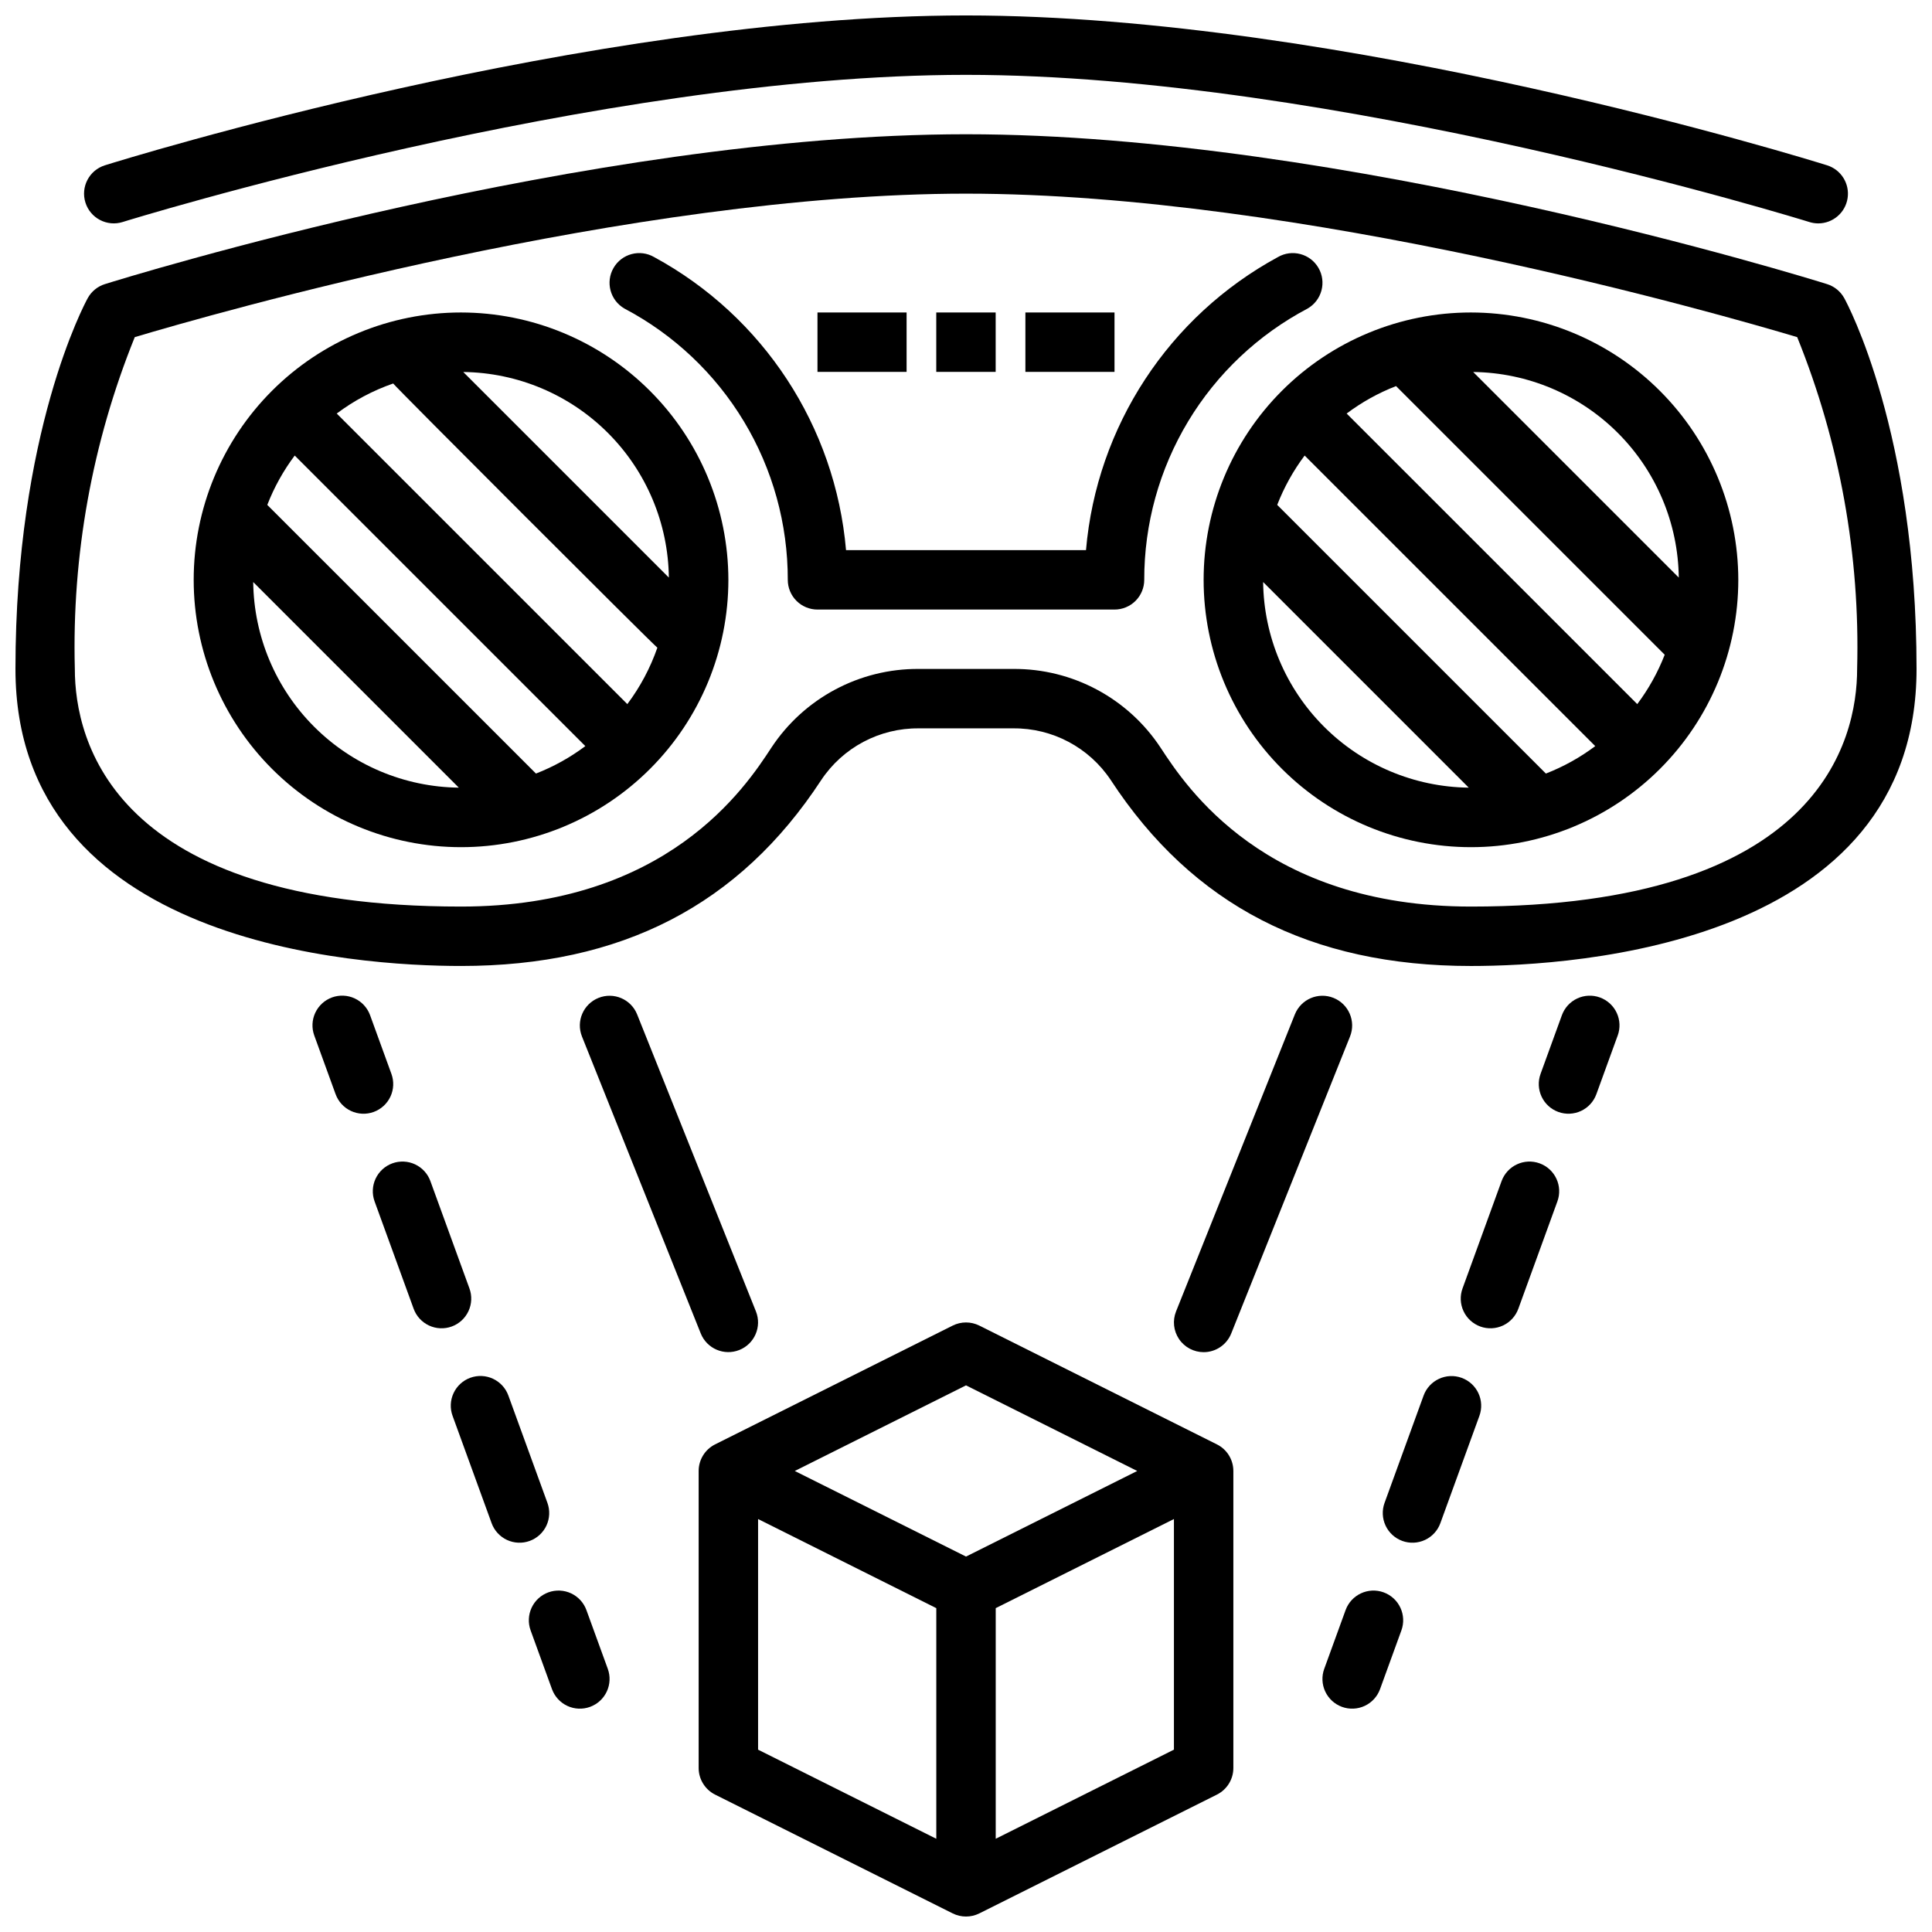
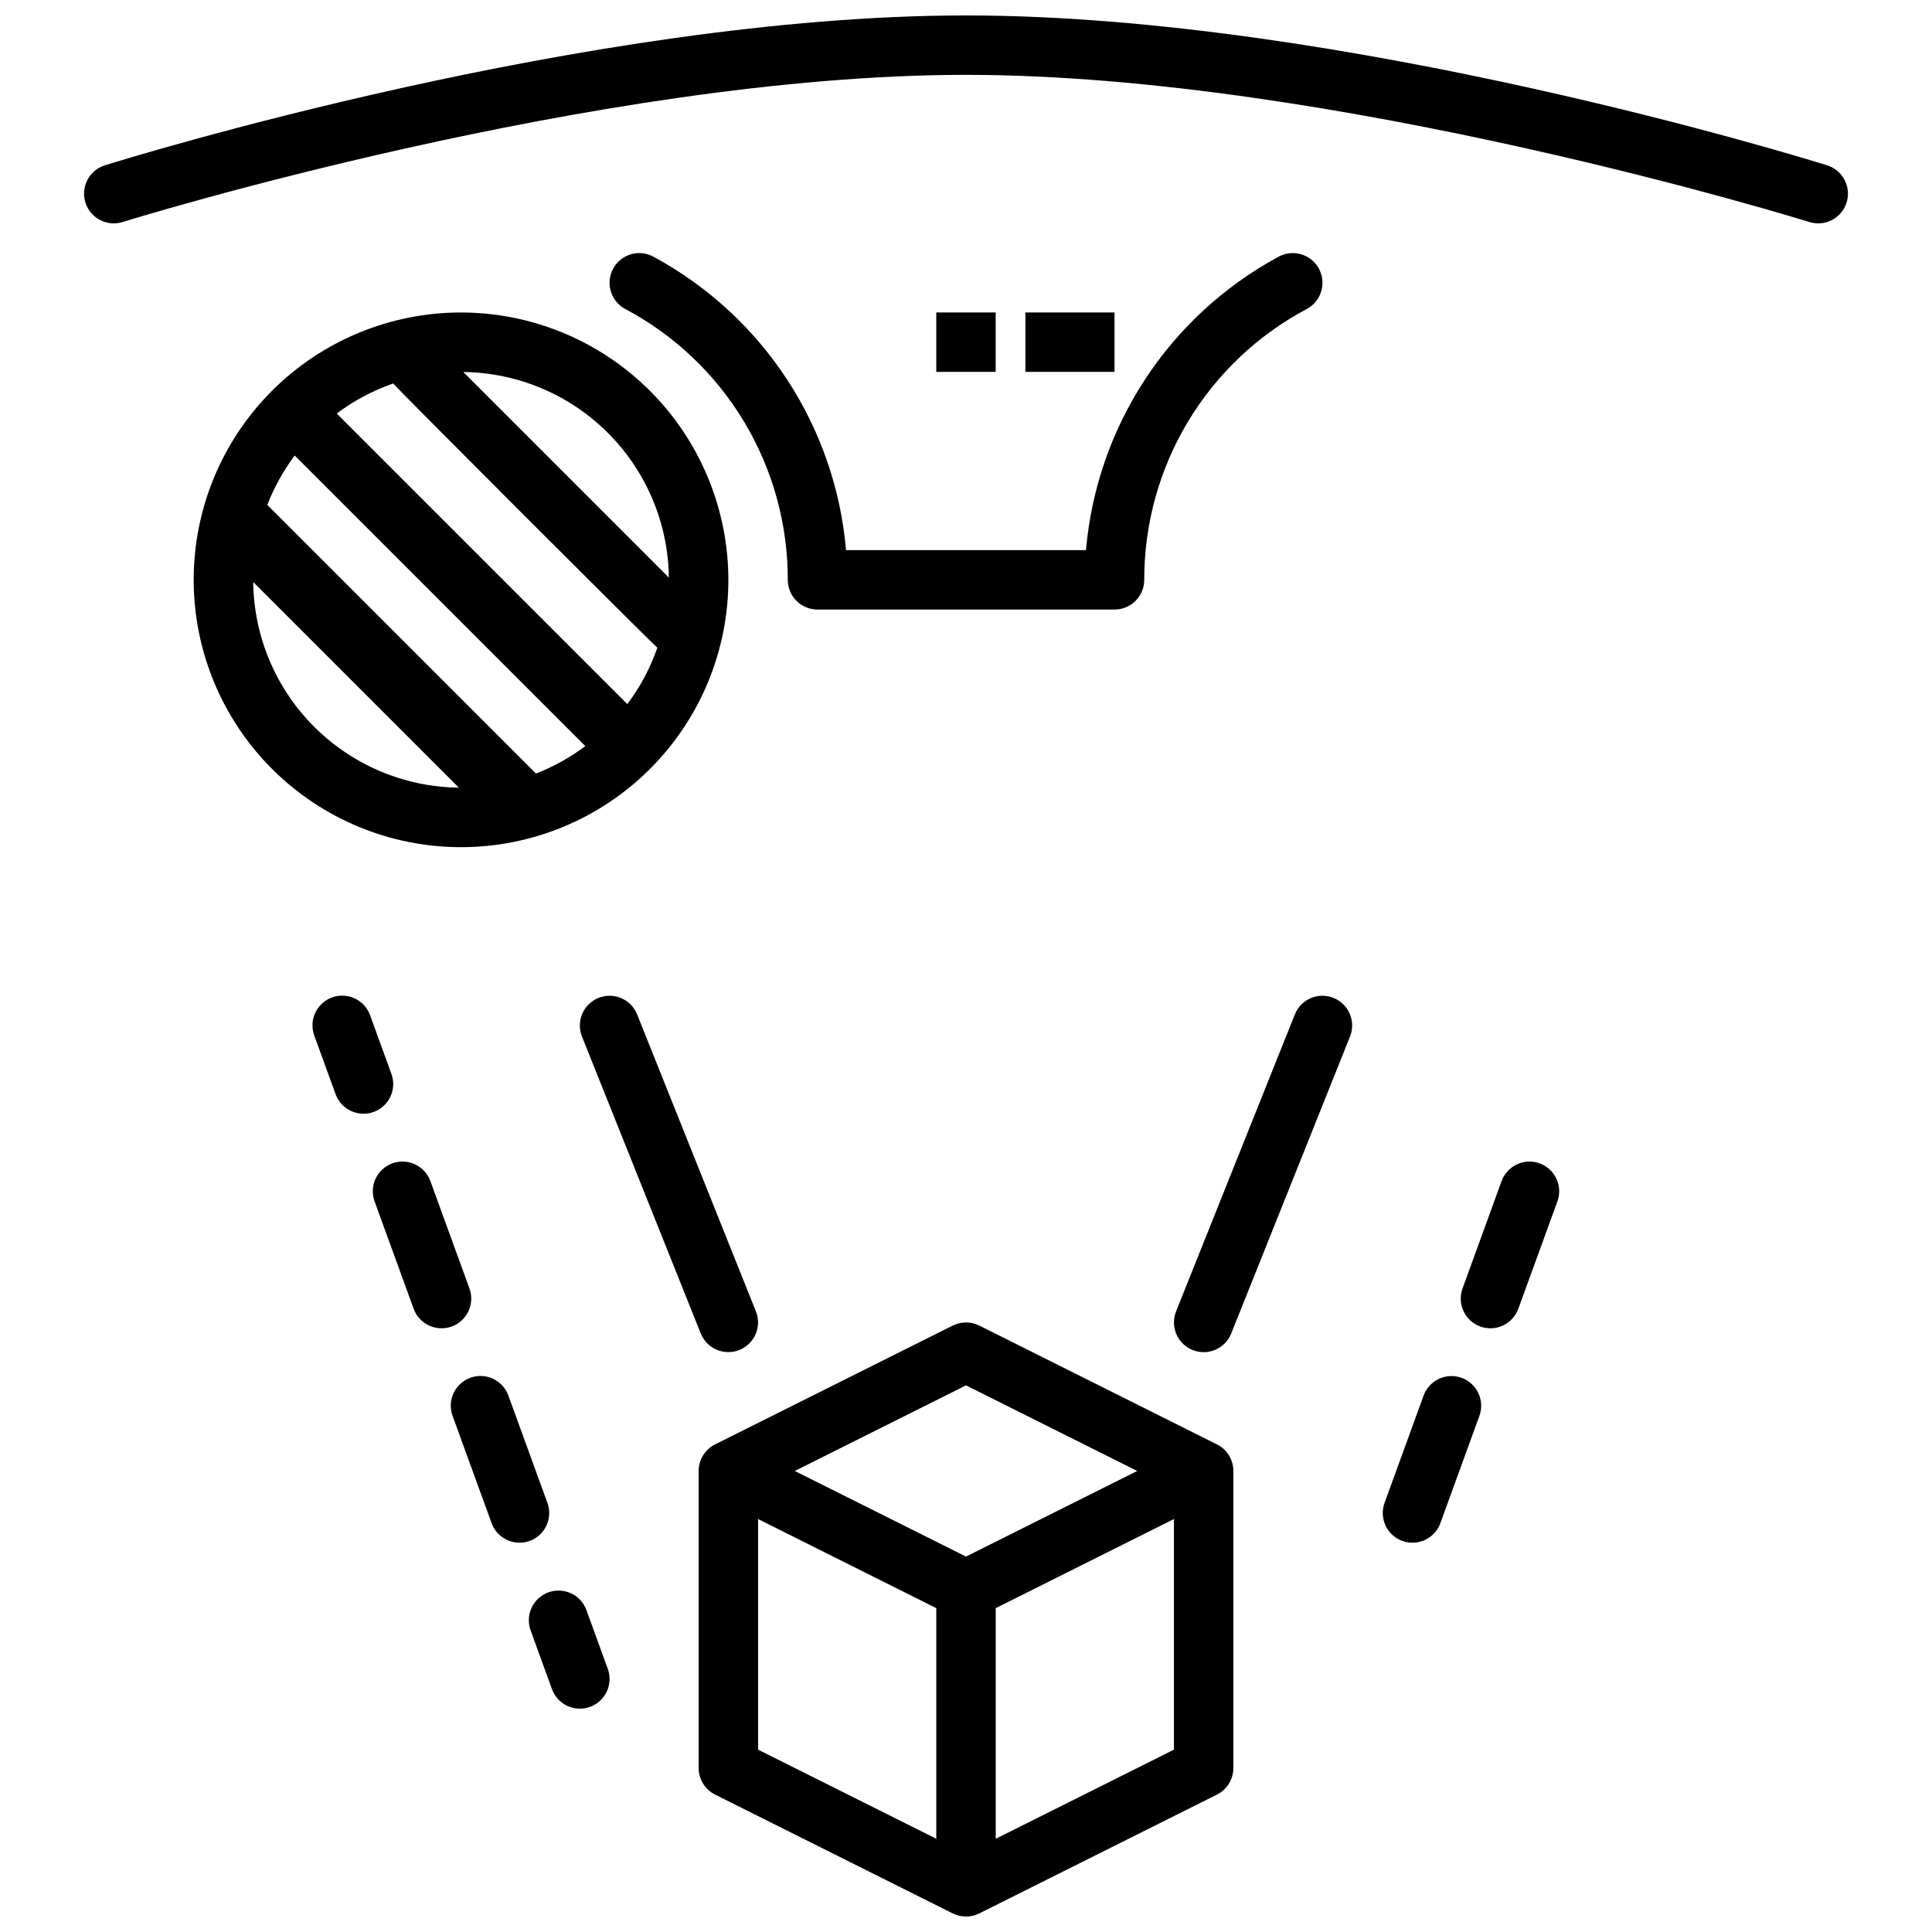
<svg xmlns="http://www.w3.org/2000/svg" width="800px" height="800px" version="1.1" viewBox="144 144 512 512">
  <defs>
    <clipPath id="c">
-       <path d="m148.09 179h503.81v221h-503.81z" />
+       <path d="m148.09 179v221h-503.81z" />
    </clipPath>
    <clipPath id="b">
      <path d="m166 148.09h468v55.906h-468z" />
    </clipPath>
    <clipPath id="a">
      <path d="m329 494h142v157.9h-142z" />
    </clipPath>
  </defs>
  <g clip-path="url(#c)">
    <path d="m632.75 223.02c-0.977-1.781-2.606-3.117-4.543-3.723-5.191-1.625-128.19-39.719-228.21-39.719-100.02 0-223.02 38.094-228.21 39.719-1.938 0.605-3.566 1.941-4.543 3.723-0.781 1.422-19.148 35.555-19.148 98.254 0 73.043 90.383 78.719 118.08 78.719 42.52 0 73.73-16.105 95.434-49.238l-0.004 0.004c5.754-8.668 15.5-13.84 25.902-13.738h24.984c10.402-0.102 20.148 5.07 25.898 13.742 21.703 33.129 52.914 49.234 95.434 49.234 27.699 0 118.08-5.676 118.08-78.719-0.004-62.703-18.367-96.836-19.152-98.258zm-98.93 161.23c-54.672 0-75.438-31.699-82.258-42.113-8.652-13.121-23.359-20.973-39.074-20.863h-24.984c-15.719-0.109-30.422 7.742-39.078 20.859-6.816 10.418-27.582 42.117-82.254 42.117-92.367 0-102.34-44.043-102.34-62.977-0.805-30.09 4.602-60.023 15.883-87.93 20.266-6.055 131.49-38.023 220.28-38.023 88.789 0 200.02 31.969 220.28 38.023 11.281 27.906 16.688 57.84 15.883 87.93 0 18.934-9.973 62.977-102.34 62.977z" />
  </g>
  <g clip-path="url(#b)">
    <path d="m176.49 202.84c1.246-0.391 125.92-39.004 223.51-39.004 97.582 0 222.26 38.613 223.5 39.004 0.762 0.238 1.555 0.359 2.356 0.363 3.887-0.004 7.191-2.844 7.777-6.688 0.586-3.844-1.719-7.539-5.426-8.703-5.191-1.625-128.19-39.719-228.21-39.719-100.02 0-223.02 38.094-228.21 39.719-4.144 1.301-6.449 5.715-5.152 9.863 1.301 4.144 5.711 6.457 9.859 5.164z" />
  </g>
  <path d="m266.18 226.81c-18.793 0-36.812 7.465-50.098 20.754-13.289 13.285-20.754 31.305-20.754 50.098 0 18.789 7.465 36.809 20.754 50.094 13.285 13.289 31.305 20.754 50.098 20.754 18.789 0 36.809-7.465 50.094-20.754 13.289-13.285 20.754-31.305 20.754-50.094-0.023-18.785-7.492-36.793-20.777-50.074-13.281-13.285-31.289-20.754-50.07-20.777zm55.074 70.258-54.484-54.484c14.398 0.172 28.156 5.965 38.336 16.148 10.184 10.18 15.977 23.941 16.148 38.336zm-11.004 33.527-77.012-77.004c4.543-3.414 9.59-6.098 14.961-7.961 0.359 0.676 69.336 69.652 70.012 70.012v-0.004c-1.867 5.367-4.551 10.414-7.961 14.957zm-24.215 18.406-71.199-71.195c1.816-4.672 4.262-9.074 7.269-13.082l77.012 77.004c-4.008 3.012-8.41 5.457-13.082 7.273zm-74.93-50.754 54.484 54.484-0.004 0.004c-14.395-0.172-28.156-5.965-38.336-16.148-10.184-10.18-15.977-23.941-16.145-38.336z" />
-   <path d="m533.82 226.81c-18.793 0-36.812 7.465-50.098 20.754-13.289 13.285-20.75 31.305-20.75 50.098 0 18.789 7.461 36.809 20.75 50.094 13.285 13.289 31.305 20.754 50.098 20.754 18.789 0 36.809-7.465 50.098-20.754 13.285-13.285 20.75-31.305 20.75-50.094-0.023-18.785-7.492-36.793-20.773-50.074-13.285-13.285-31.293-20.754-50.074-20.777zm55.074 70.258-54.484-54.484c14.398 0.172 28.156 5.965 38.336 16.148 10.184 10.18 15.977 23.941 16.148 38.336zm-11.004 33.527-77.012-77.004c4.008-3.012 8.41-5.457 13.086-7.273l71.199 71.199v-0.004c-1.816 4.672-4.266 9.074-7.273 13.082zm-24.215 18.406-71.199-71.199c1.816-4.668 4.262-9.07 7.269-13.078l77.012 77.004c-4.008 3.012-8.41 5.457-13.082 7.273zm-74.93-50.754 54.484 54.484-0.004 0.004c-14.395-0.172-28.156-5.965-38.336-16.148-10.184-10.18-15.977-23.941-16.145-38.336z" />
-   <path d="m360.64 226.81h23.617v15.742h-23.617z" />
  <path d="m392.12 226.81h15.742v15.742h-15.742z" />
  <path d="m415.74 226.81h23.617v15.742h-23.617z" />
  <path d="m490.54 225.76c3.762-2.18 5.047-6.996 2.871-10.758-2.18-3.766-6.996-5.051-10.758-2.871-28.922 15.699-48.023 44.875-50.855 77.66h-63.59c-2.828-32.785-21.934-61.961-50.852-77.66-3.766-2.18-8.582-0.895-10.762 2.871-2.176 3.762-0.891 8.578 2.871 10.758 13.09 6.898 24.043 17.242 31.676 29.918 7.633 12.672 11.652 27.191 11.629 41.988 0 2.086 0.828 4.09 2.305 5.566 1.477 1.477 3.481 2.305 5.566 2.305h78.723c2.086 0 4.09-0.828 5.566-2.305 1.477-1.477 2.305-3.481 2.305-5.566-0.023-14.797 4-29.316 11.629-41.988 7.633-12.676 18.586-23.02 31.676-29.918z" />
  <g clip-path="url(#a)">
    <path d="m466.5 526.78-62.977-31.488c-2.219-1.105-4.824-1.105-7.043 0l-62.977 31.488c-2.664 1.332-4.352 4.059-4.352 7.043v78.719c0 2.981 1.688 5.707 4.352 7.043l62.977 31.488c2.219 1.105 4.824 1.105 7.043 0l62.977-31.488c2.668-1.336 4.352-4.062 4.352-7.043v-78.719c0-2.984-1.684-5.711-4.352-7.043zm-66.496-15.645 45.371 22.688-45.371 22.684-45.375-22.684zm-55.105 35.426 47.23 23.617v61.117l-47.23-23.617zm62.977 84.73v-61.117l47.23-23.617v61.117z" />
  </g>
  <path d="m329.71 497.39c1.625 4.027 6.199 5.981 10.23 4.367 4.031-1.609 5.996-6.18 4.391-10.215l-31.488-78.719v-0.004c-1.621-4.027-6.195-5.981-10.227-4.367s-5.996 6.184-4.394 10.219z" />
  <path d="m247.73 428.59-5.648-15.535v-0.004c-0.711-1.965-2.172-3.57-4.066-4.453-1.895-0.887-4.062-0.984-6.027-0.27-1.965 0.715-3.562 2.184-4.445 4.078-0.883 1.895-0.973 4.062-0.254 6.027l5.648 15.535h0.004c0.711 1.965 2.176 3.562 4.066 4.445 1.895 0.883 4.059 0.98 6.019 0.266 1.965-0.715 3.562-2.18 4.445-4.07 0.883-1.895 0.973-4.059 0.258-6.019z" />
  <path d="m289.07 542.27-10.34-28.418c-0.707-1.969-2.172-3.574-4.066-4.461-1.891-0.887-4.062-0.984-6.027-0.27s-3.566 2.184-4.445 4.082c-0.883 1.895-0.973 4.066-0.25 6.027l10.34 28.422c0.711 1.965 2.176 3.562 4.066 4.445 1.895 0.883 4.059 0.98 6.019 0.266 1.965-0.715 3.562-2.18 4.445-4.07 0.879-1.895 0.973-4.059 0.258-6.023z" />
  <path d="m268.4 485.43-10.34-28.422c-0.711-1.961-2.176-3.562-4.066-4.445s-4.059-0.977-6.019-0.266c-1.965 0.715-3.562 2.18-4.445 4.074-0.879 1.891-0.973 4.059-0.258 6.019l10.34 28.422c0.707 1.965 2.172 3.57 4.066 4.457 1.895 0.887 4.062 0.984 6.027 0.27 1.965-0.715 3.566-2.184 4.445-4.078 0.883-1.898 0.973-4.066 0.25-6.031z" />
  <path d="m299.41 570.7c-0.711-1.961-2.176-3.562-4.066-4.445-1.895-0.883-4.059-0.977-6.019-0.266-1.965 0.715-3.562 2.18-4.445 4.074-0.879 1.891-0.973 4.059-0.258 6.019l5.648 15.535c0.711 1.969 2.176 3.57 4.066 4.457 1.895 0.887 4.062 0.98 6.027 0.266s3.566-2.18 4.445-4.078c0.883-1.895 0.973-4.062 0.254-6.023z" />
  <path d="m462.98 502.34c3.219-0.004 6.113-1.965 7.309-4.953l31.488-78.719c1.602-4.035-0.363-8.605-4.394-10.219-4.027-1.613-8.605 0.34-10.227 4.367l-31.488 78.719v0.004c-0.969 2.426-0.672 5.172 0.793 7.336 1.465 2.164 3.906 3.461 6.519 3.465z" />
-   <path d="m568 408.34c-1.961-0.715-4.125-0.621-6.019 0.262-1.891 0.883-3.352 2.484-4.066 4.445l-5.648 15.535v0.004c-0.715 1.961-0.621 4.125 0.262 6.019 0.879 1.891 2.477 3.356 4.441 4.07 1.961 0.715 4.129 0.617 6.019-0.266 1.891-0.883 3.356-2.481 4.066-4.445l5.648-15.535h0.004c0.715-1.961 0.621-4.129-0.262-6.019-0.883-1.895-2.481-3.356-4.445-4.07z" />
  <path d="m552.02 452.3c-4.086-1.484-8.598 0.625-10.086 4.707l-10.34 28.422c-0.723 1.965-0.633 4.133 0.25 6.031 0.879 1.895 2.481 3.363 4.445 4.078 1.965 0.715 4.137 0.617 6.031-0.27 1.891-0.887 3.356-2.492 4.062-4.457l10.34-28.422c0.719-1.961 0.625-4.129-0.258-6.019-0.883-1.895-2.484-3.359-4.445-4.07z" />
  <path d="m531.35 509.14c-4.086-1.477-8.598 0.629-10.086 4.711l-10.34 28.422v-0.004c-0.715 1.965-0.621 4.129 0.262 6.023 0.879 1.891 2.481 3.356 4.441 4.07 1.961 0.715 4.129 0.617 6.019-0.266 1.891-0.883 3.356-2.481 4.066-4.445l10.34-28.422c0.719-1.961 0.625-4.125-0.258-6.019-0.883-1.891-2.481-3.356-4.445-4.07z" />
-   <path d="m510.68 565.99c-4.086-1.484-8.602 0.625-10.086 4.707l-5.648 15.535-0.004 0.004c-0.719 1.961-0.629 4.129 0.254 6.023 0.883 1.898 2.481 3.363 4.445 4.078 1.965 0.715 4.133 0.621 6.027-0.266 1.895-0.887 3.356-2.488 4.066-4.457l5.648-15.535c0.715-1.961 0.621-4.129-0.262-6.019-0.883-1.895-2.481-3.356-4.441-4.07z" />
</svg>